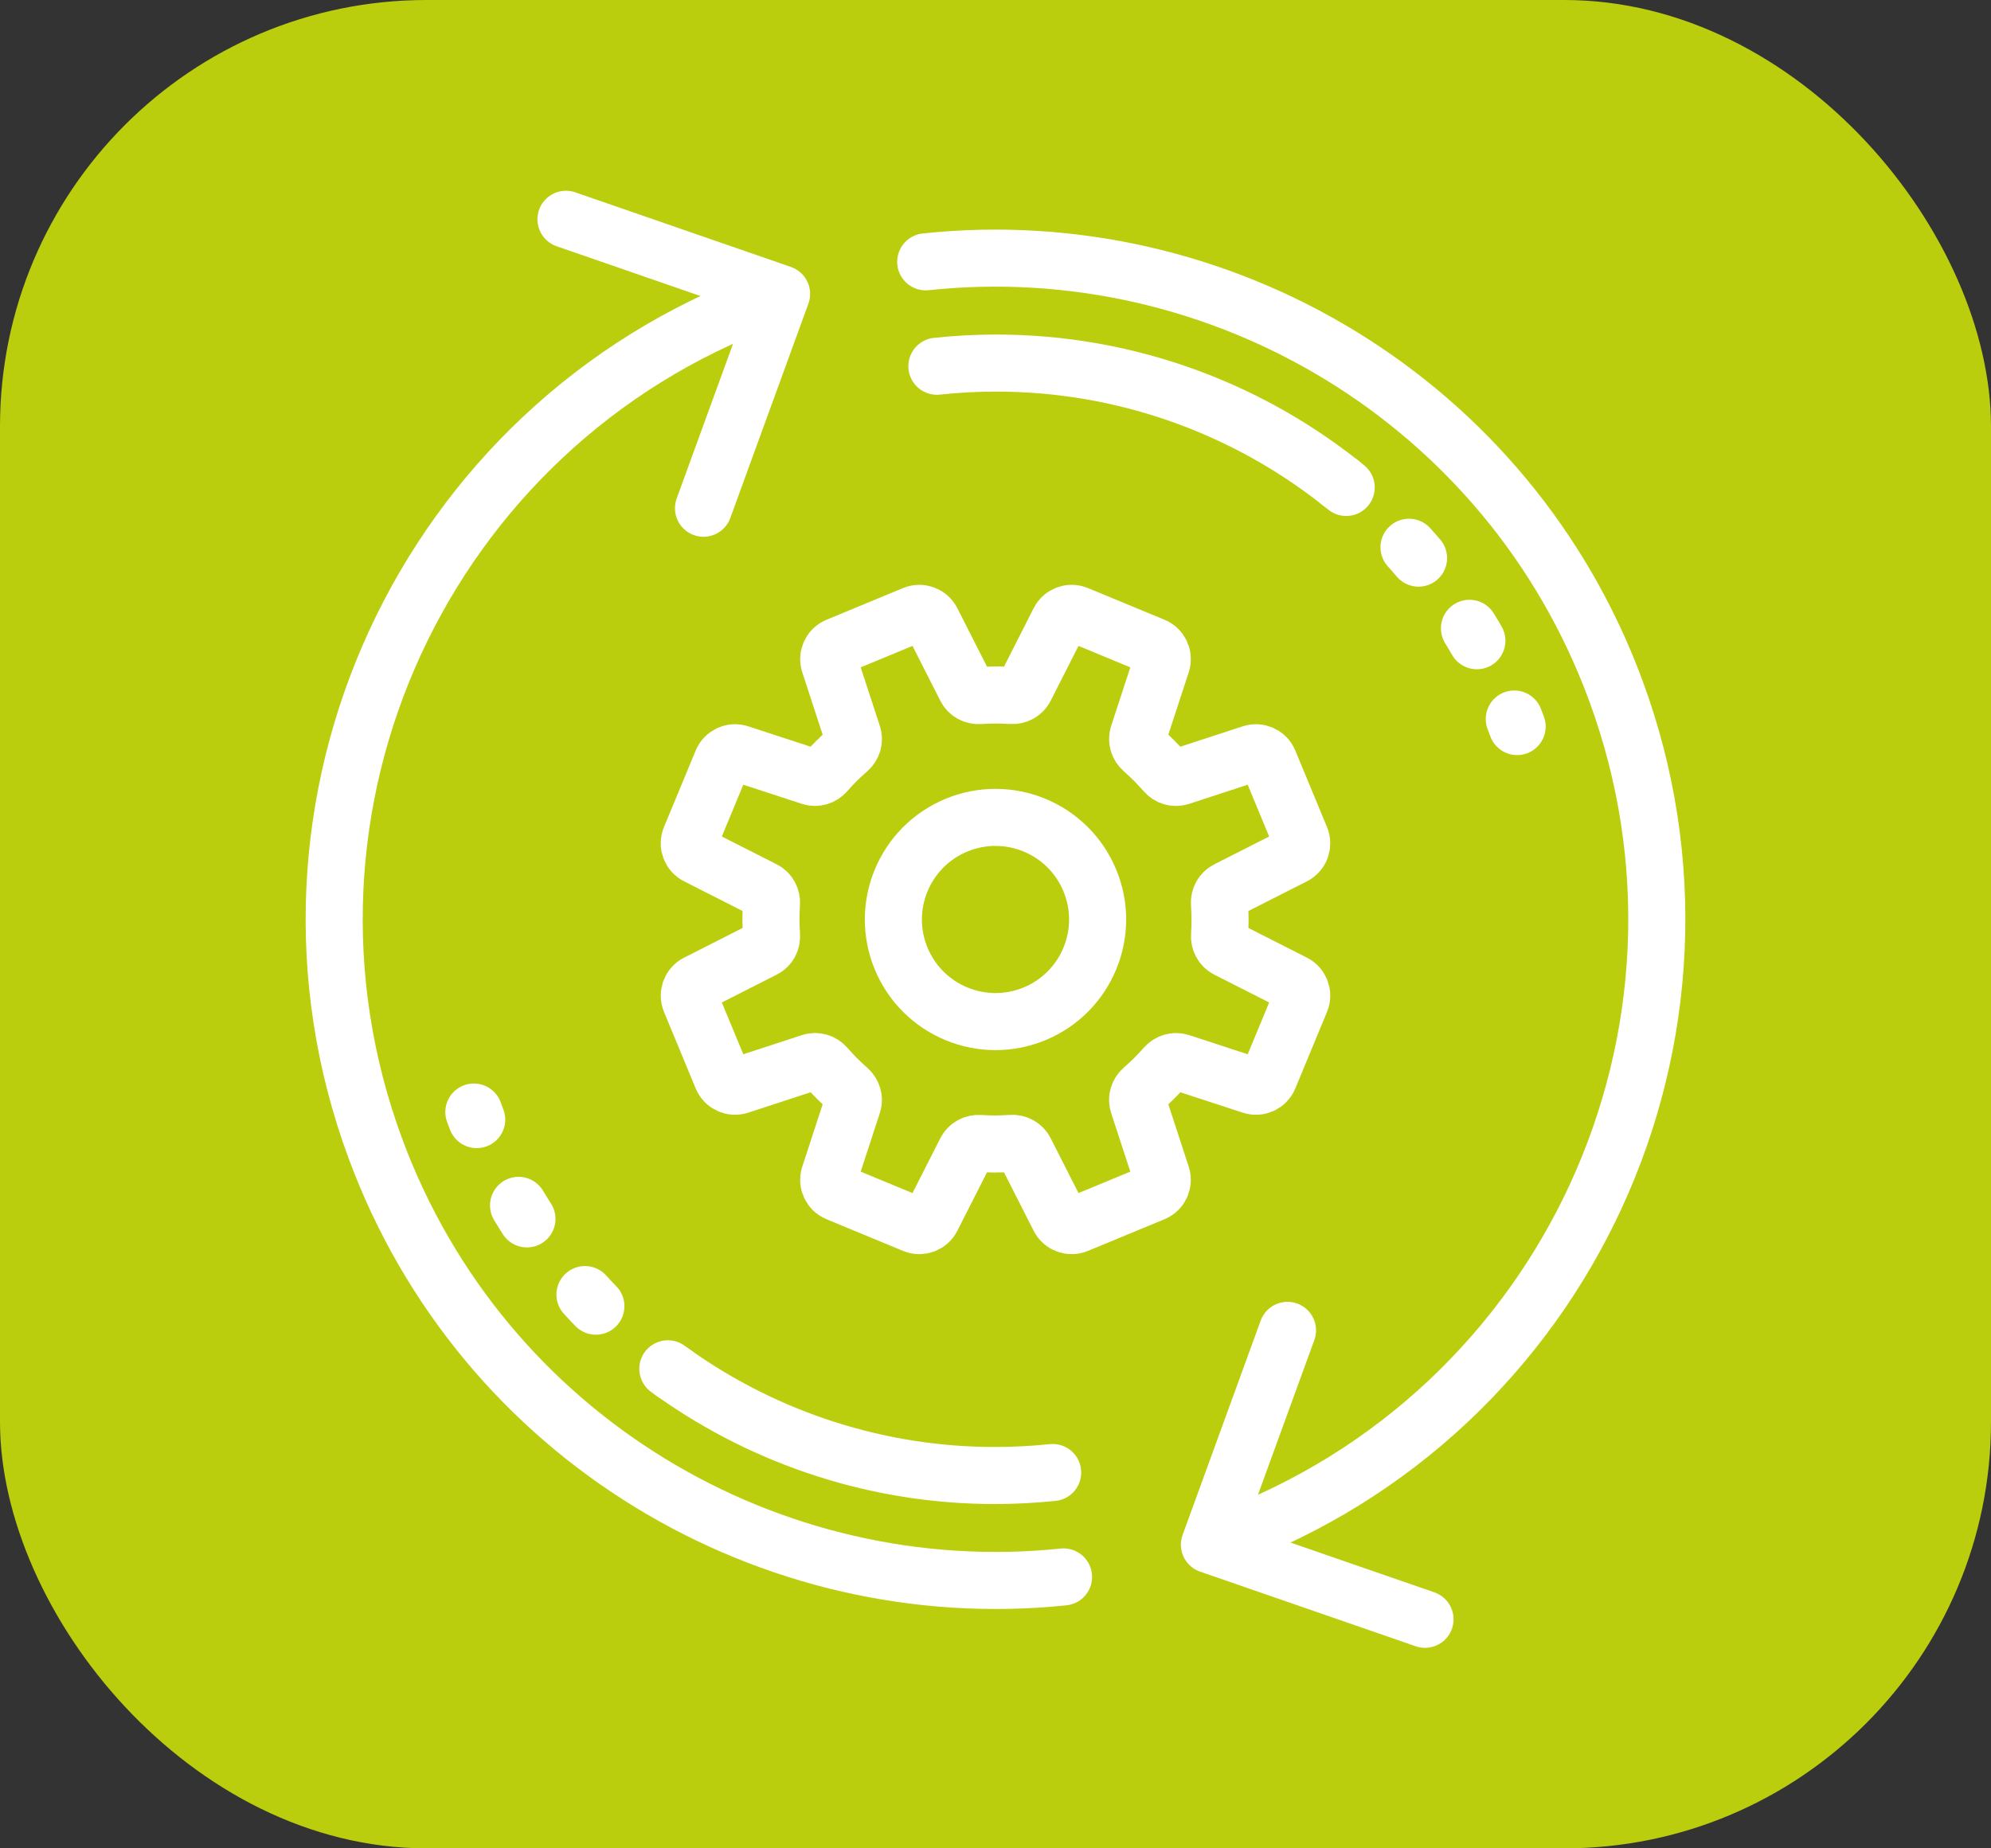
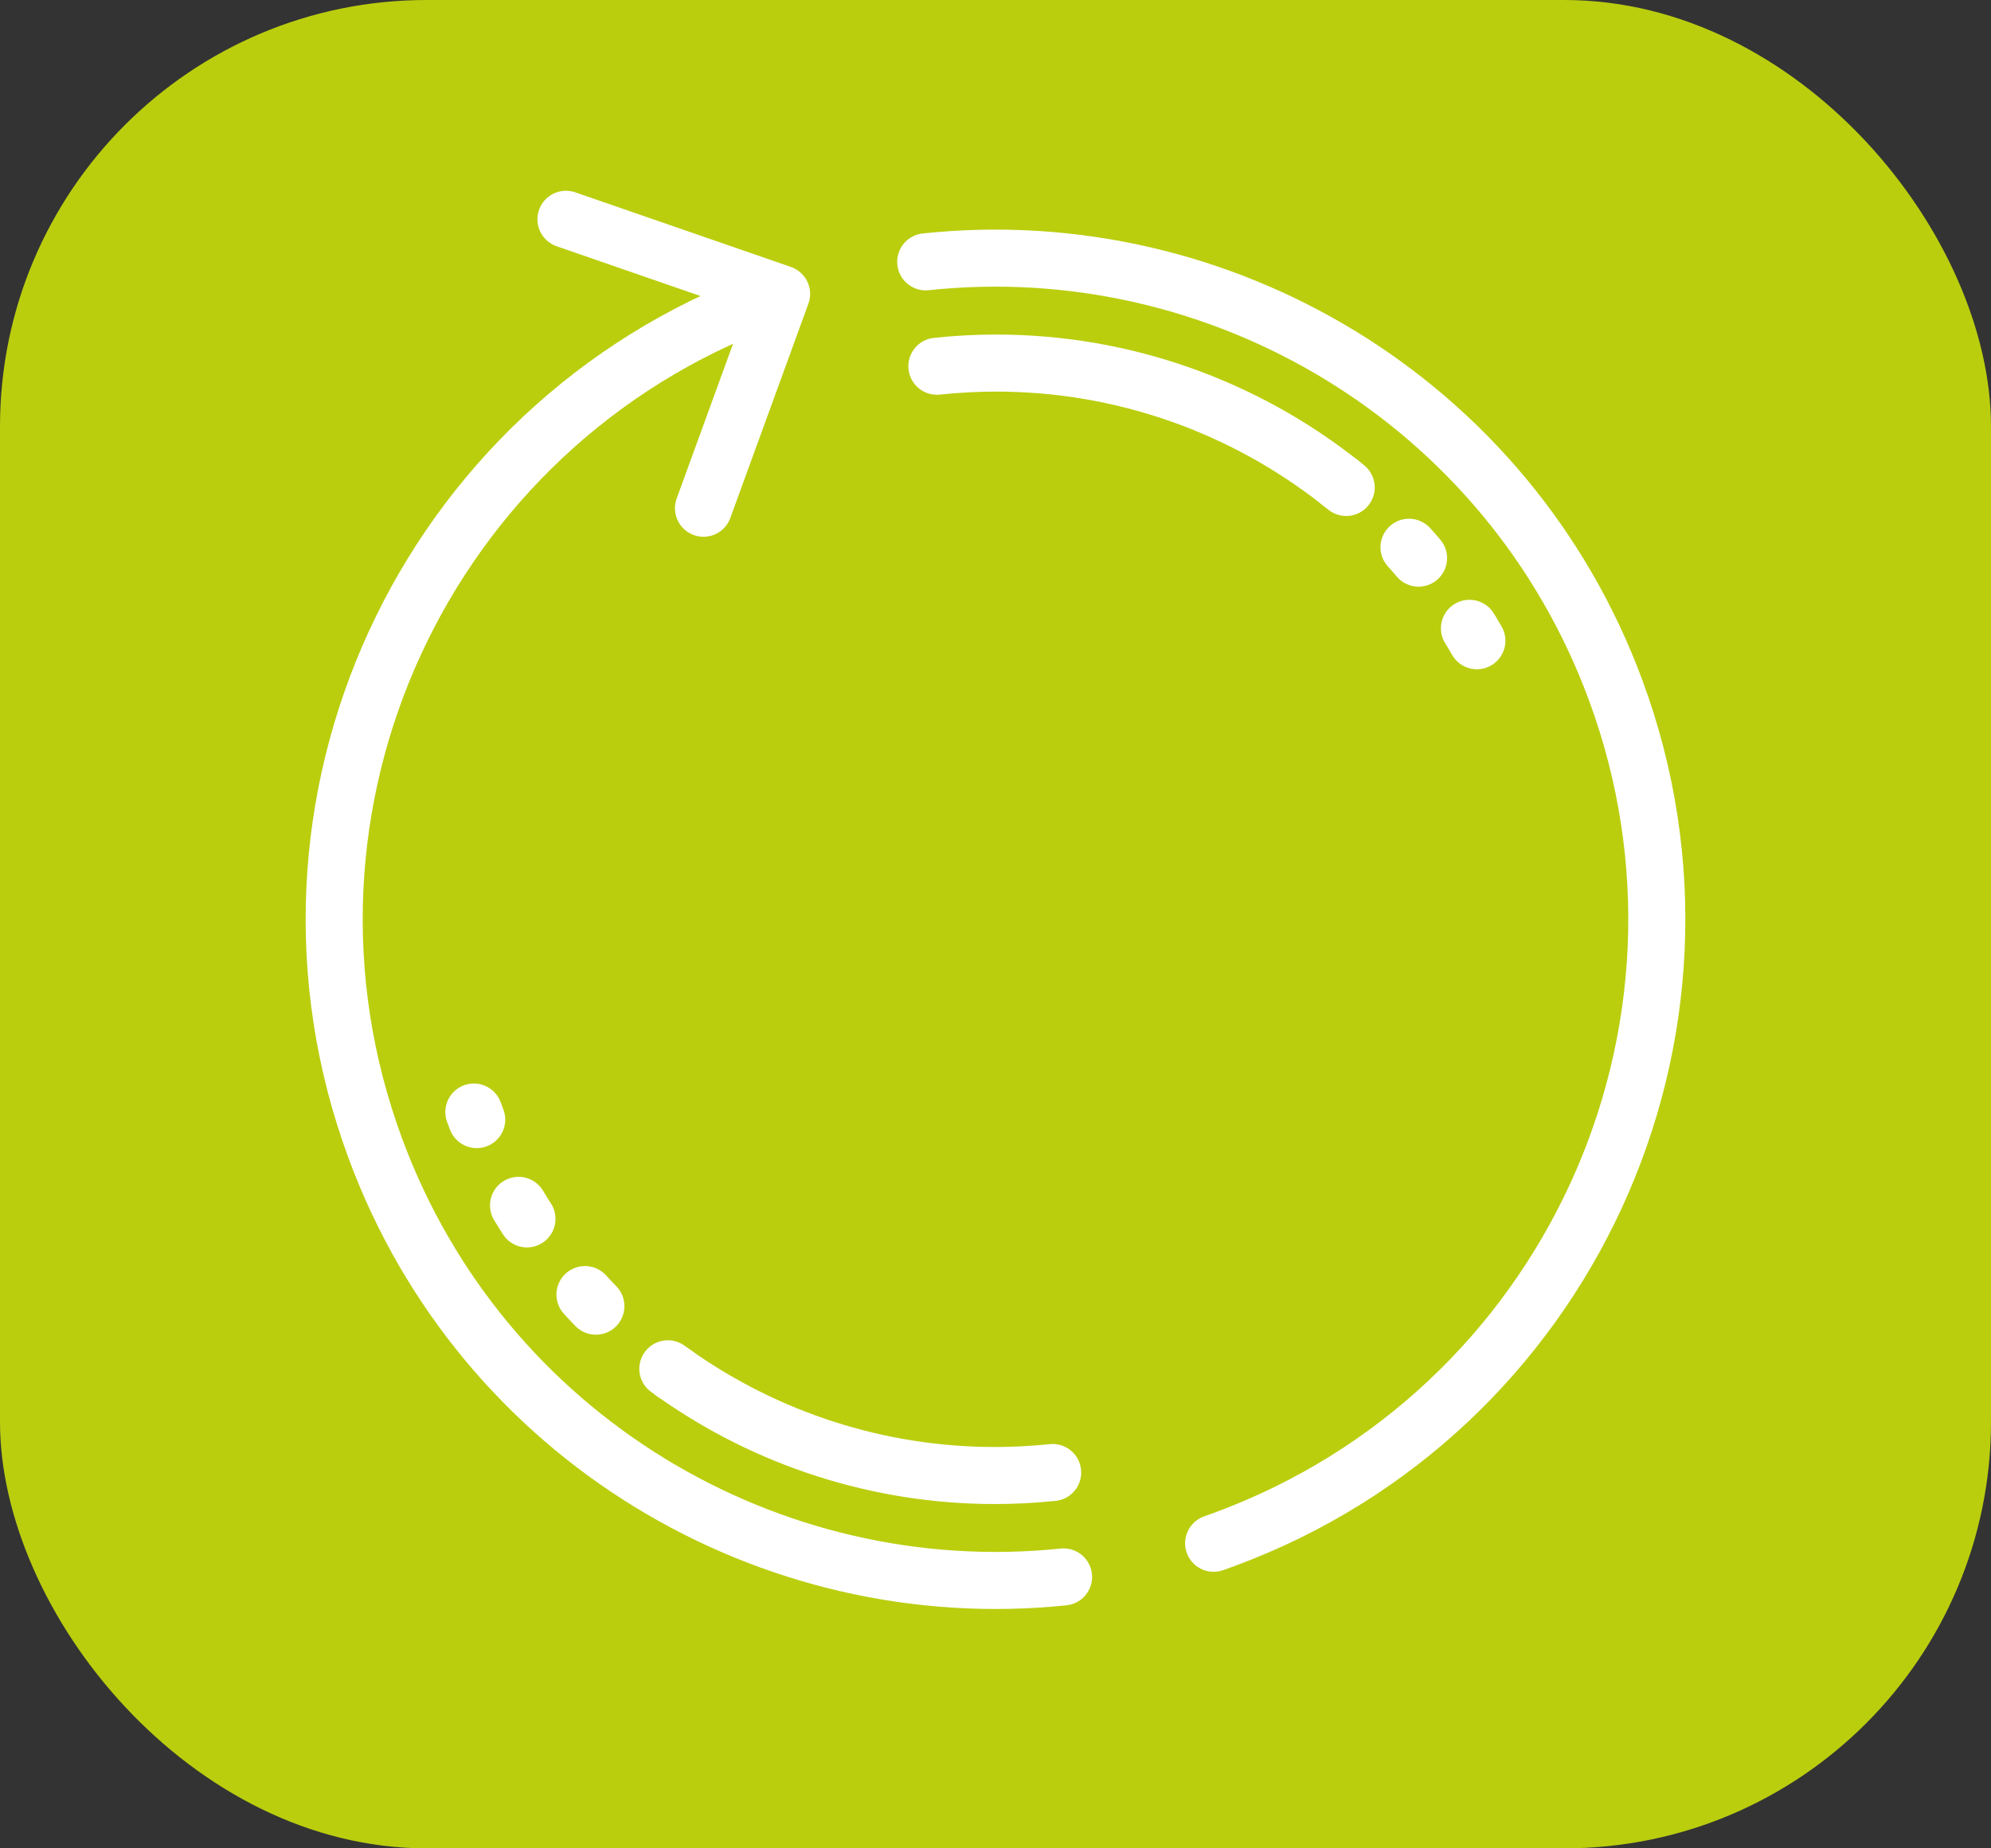
<svg xmlns="http://www.w3.org/2000/svg" id="Layer_1" viewBox="0 0 2093.53 1944">
  <rect x="0" y="0" width="2093.53" height="1944" fill="#333333" stroke="none" />
  <rect id="Rectangle_24" y="0" width="2093.53" height="1944" rx="448.61" ry="448.61" style="fill:#bace0e;" />
-   <polyline points="1353.8 1399.2 1271.7 1624.62 1498.4 1703.1" style="fill:none; stroke:#fff; stroke-linecap:round; stroke-linejoin:round; stroke-width:60px;" />
  <path d="m1118.31,1658.54c-308.4,32.13-611.2-146.44-723.63-450.67-133.1-360.14,50.95-759.98,411.08-893.09,4.15-1.54,8.31-3.03,12.47-4.48" style="fill:none; stroke:#fff; stroke-linecap:round; stroke-linejoin:round; stroke-width:60px;" />
  <path d="m709.12,1444.59c96.79,68.48,213.97,107.28,336.91,107.28,20.15,0,40.45-1.04,60.84-3.16" style="fill:none; stroke:#fff; stroke-linecap:round; stroke-linejoin:round; stroke-width:60px;" />
  <path d="m973.4,275.39c309.03-33.01,612.79,145.66,725.44,450.48,133.1,360.14-50.95,759.98-411.08,893.08-3.87,1.43-7.74,2.82-11.62,4.18" style="fill:none; stroke:#fff; stroke-linecap:round; stroke-linejoin:round; stroke-width:60px;" />
  <path d="m1408.89,507.38c-101.15-79.82-227.8-125.52-361.3-125.52-20.69,0-41.51,1.1-62.46,3.33" style="fill:none; stroke:#fff; stroke-linecap:round; stroke-linejoin:round; stroke-width:60px;" />
  <polyline points="739.73 534.54 821.83 309.12 595.12 230.64" style="fill:none; stroke:#fff; stroke-linecap:round; stroke-linejoin:round; stroke-width:60px;" />
  <path d="m498.26,1169.59c.98,2.66,1.98,5.31,3,7.94" style="fill:none; stroke:#fff; stroke-linecap:round; stroke-linejoin:round; stroke-width:60px;" />
  <path d="m545.25,1267.74c32,53.47,71.94,100.77,117.84,140.69" style="fill:none; stroke:#fff; stroke-dasharray:0 0 16.74 100.43; stroke-linecap:round; stroke-linejoin:round; stroke-width:60px;" />
  <path d="m702.23,1439.64c2.29,1.67,4.58,3.32,6.89,4.95" style="fill:none; stroke:#fff; stroke-linecap:round; stroke-linejoin:round; stroke-width:60px;" />
-   <path d="m1595.26,764.16c-.98-2.66-1.98-5.31-3-7.94" style="fill:none; stroke:#fff; stroke-linecap:round; stroke-linejoin:round; stroke-width:60px;" />
  <path d="m1552.93,673.89c-28.31-49.06-63.22-93.08-103.25-131.17" style="fill:none; stroke:#fff; stroke-dasharray:0 0 15.21 91.28; stroke-linecap:round; stroke-linejoin:round; stroke-width:60px;" />
  <path d="m1415.52,512.68c-2.2-1.79-4.4-3.55-6.63-5.31" style="fill:none; stroke:#fff; stroke-linecap:round; stroke-linejoin:round; stroke-width:60px;" />
-   <path d="m1367.62,881.34l-33.35-80.52c-2.95-7.13-10.9-10.79-18.24-8.39l-75.04,24.53c-5.76,1.88-11.98-.03-15.94-4.61-7.33-8.48-15.2-16.39-23.55-23.66-4.57-3.97-6.47-10.18-4.59-15.93l24.5-74.96c2.4-7.34-1.26-15.28-8.39-18.24l-80.52-33.35c-7.13-2.95-15.34.08-18.83,6.96l-35.68,70.33c-2.74,5.39-8.48,8.44-14.51,8.02-11.05-.77-22.2-.74-33.38.07-6.04.44-11.79-2.61-14.53-8.01l-35.72-70.4c-3.49-6.88-11.7-9.92-18.83-6.96l-80.52,33.35c-7.13,2.95-10.79,10.9-8.39,18.24l24.53,75.04c1.88,5.76-.03,11.98-4.61,15.94-8.48,7.33-16.39,15.19-23.66,23.55-3.97,4.56-10.18,6.47-15.93,4.59l-74.96-24.5c-7.34-2.4-15.29,1.26-18.24,8.39l-33.35,80.52c-2.95,7.13.08,15.34,6.97,18.83l70.33,35.68c5.4,2.74,8.44,8.47,8.02,14.51-.77,11.05-.74,22.2.07,33.38.44,6.04-2.61,11.79-8.01,14.53l-70.4,35.71c-6.89,3.49-9.92,11.7-6.97,18.83l33.36,80.52c2.95,7.13,10.9,10.79,18.24,8.39l75.04-24.53c5.75-1.88,11.98.03,15.94,4.61,7.33,8.48,15.19,16.39,23.55,23.66,4.57,3.97,6.47,10.18,4.59,15.93l-24.5,74.96c-2.4,7.34,1.26,15.28,8.39,18.24l80.52,33.35c7.13,2.95,15.34-.08,18.83-6.97l35.68-70.32c2.74-5.4,8.48-8.44,14.51-8.02,11.05.77,22.2.74,33.38-.07,6.04-.44,11.79,2.61,14.53,8.01l35.72,70.4c3.49,6.88,11.69,9.92,18.83,6.96l80.52-33.35c7.13-2.95,10.79-10.9,8.39-18.24l-24.53-75.04c-1.88-5.76.03-11.98,4.61-15.94,8.49-7.33,16.39-15.2,23.66-23.55,3.97-4.56,10.18-6.47,15.93-4.59l74.96,24.5c7.34,2.4,15.28-1.26,18.24-8.39l33.35-80.52c2.95-7.13-.08-15.34-6.96-18.83l-70.33-35.68c-5.39-2.74-8.44-8.47-8.02-14.51.77-11.05.74-22.2-.07-33.38-.44-6.04,2.61-11.79,8.01-14.53l70.4-35.71c6.88-3.49,9.92-11.7,6.96-18.83Z" style="fill:none; stroke:#fff; stroke-linecap:round; stroke-linejoin:round; stroke-width:60px;" />
-   <path d="m1145.95,925.99c22.69,54.78-3.32,117.58-58.11,140.27-54.78,22.69-117.58-3.32-140.27-58.1-22.69-54.78,3.32-117.58,58.1-140.27,54.78-22.69,117.58,3.32,140.28,58.1Z" style="fill:none; stroke:#fff; stroke-linecap:round; stroke-linejoin:round; stroke-width:60px;" />
</svg>